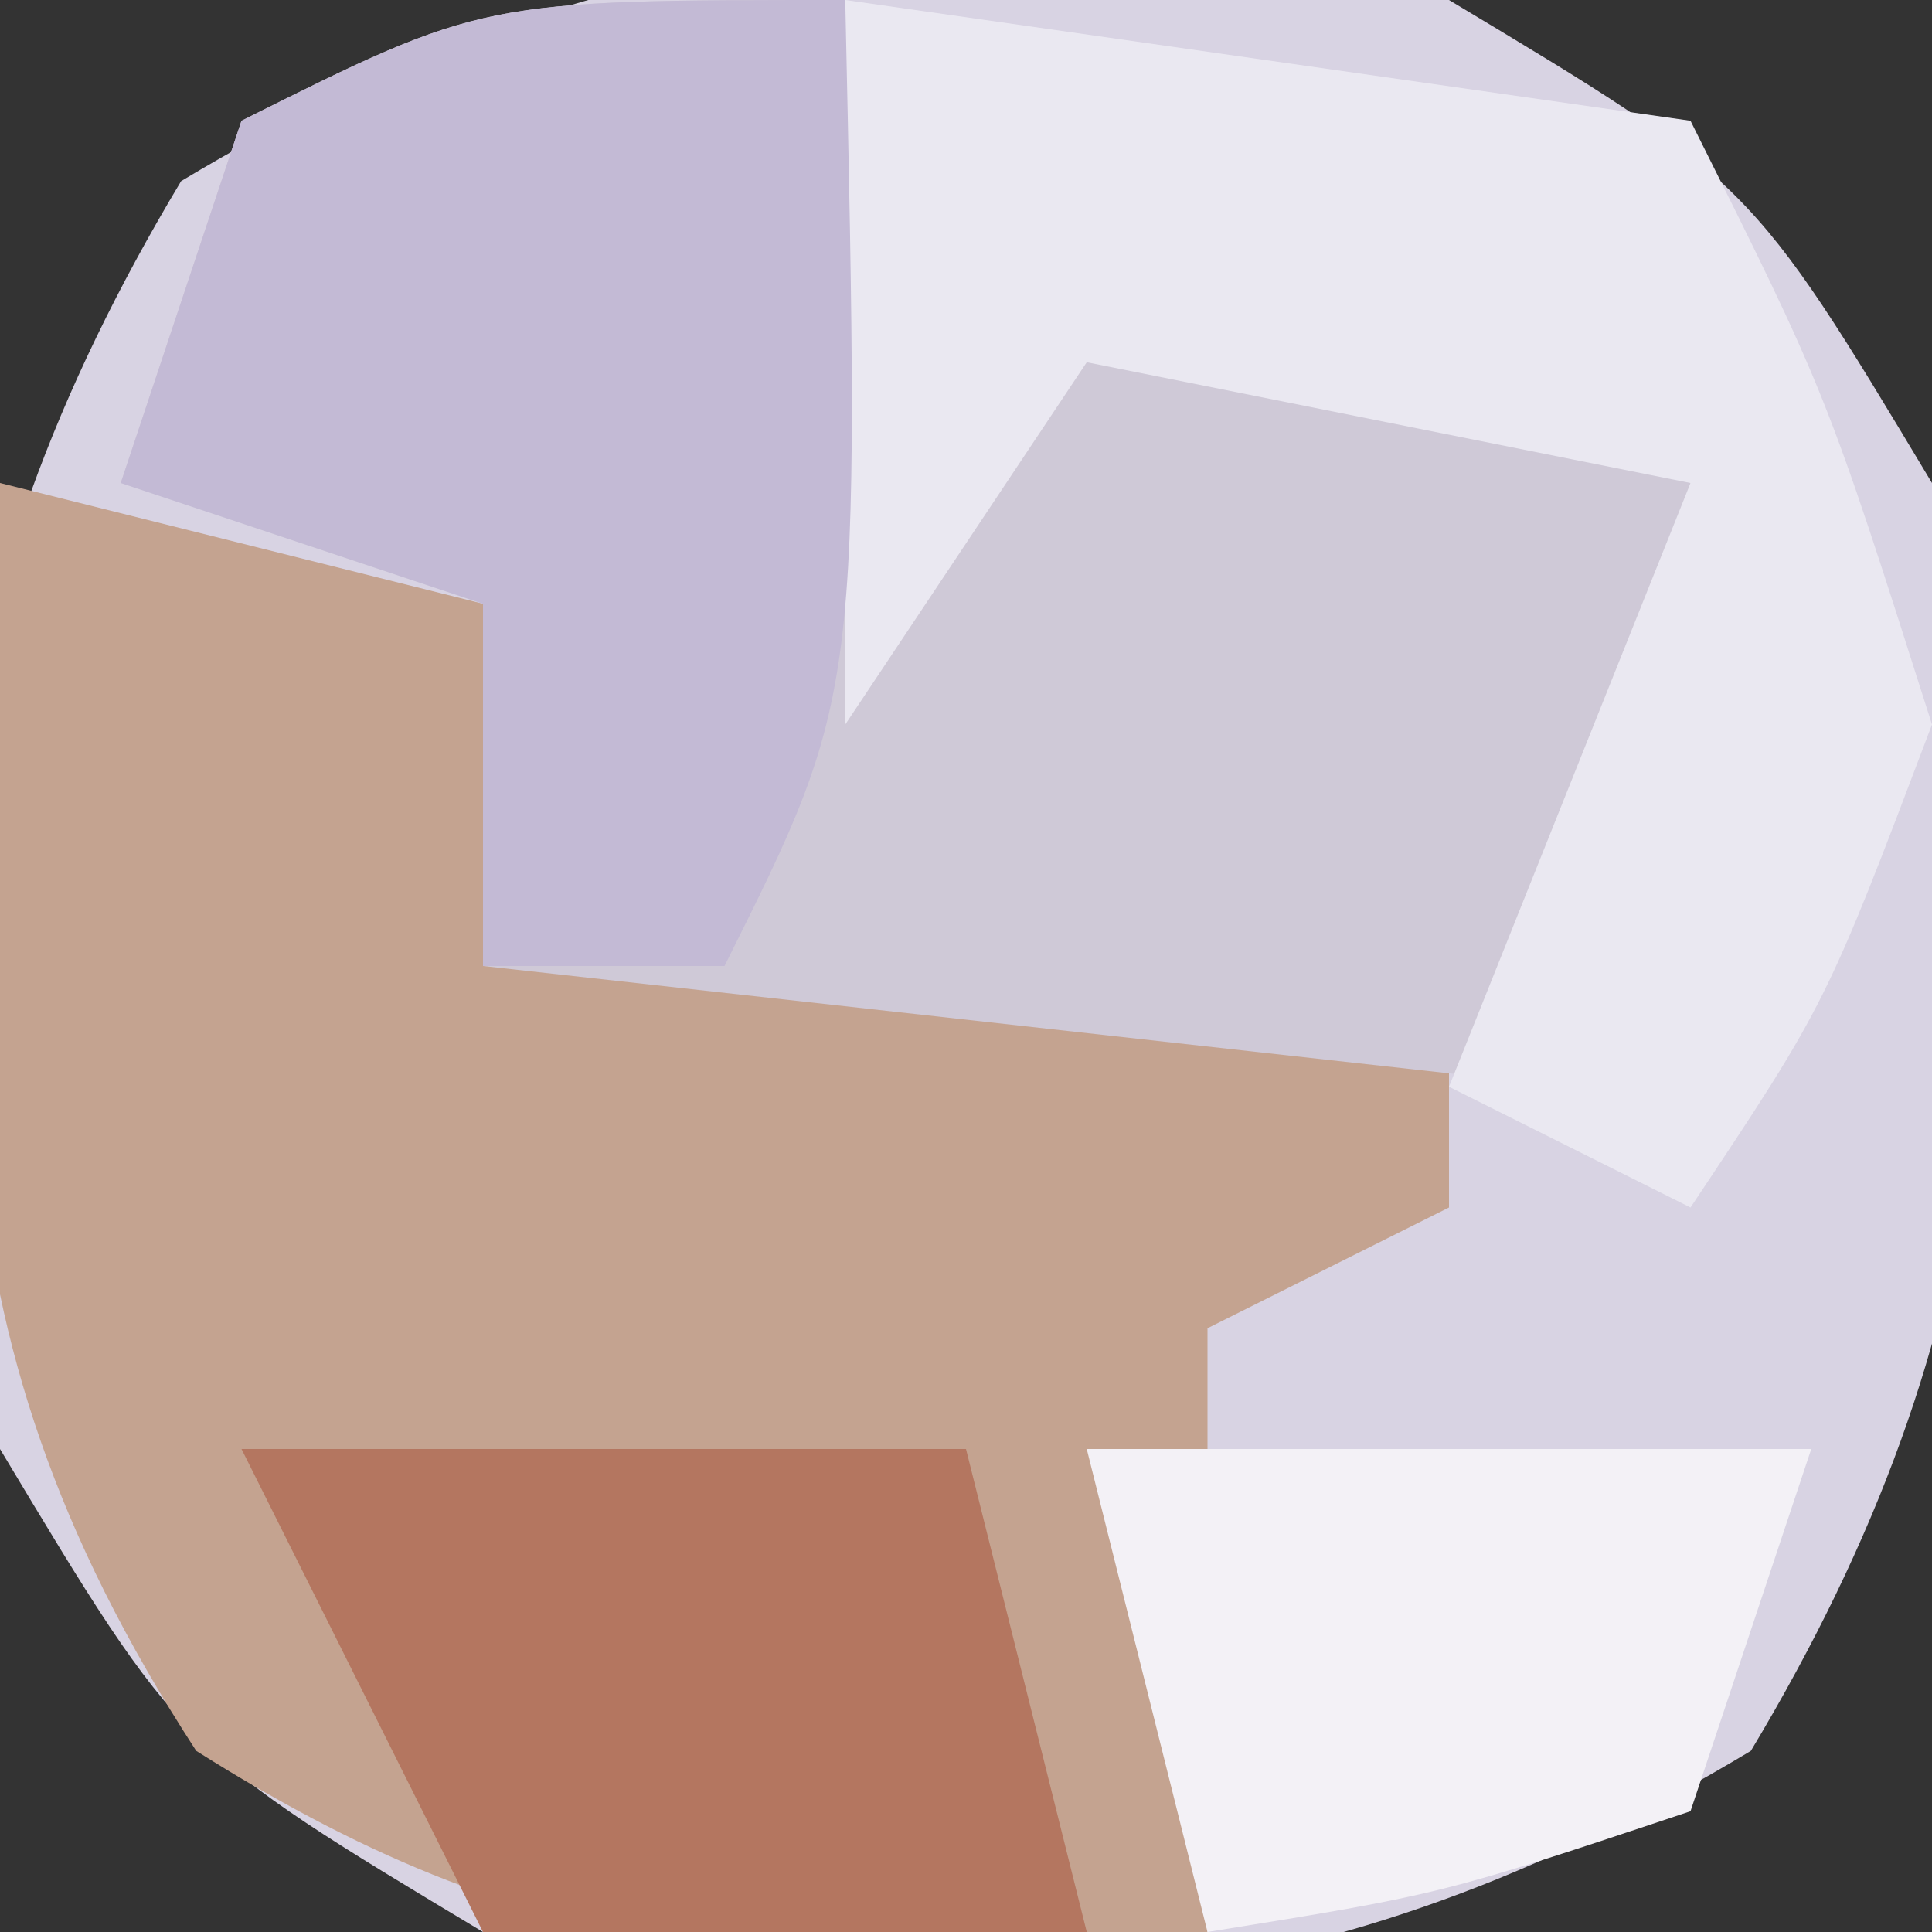
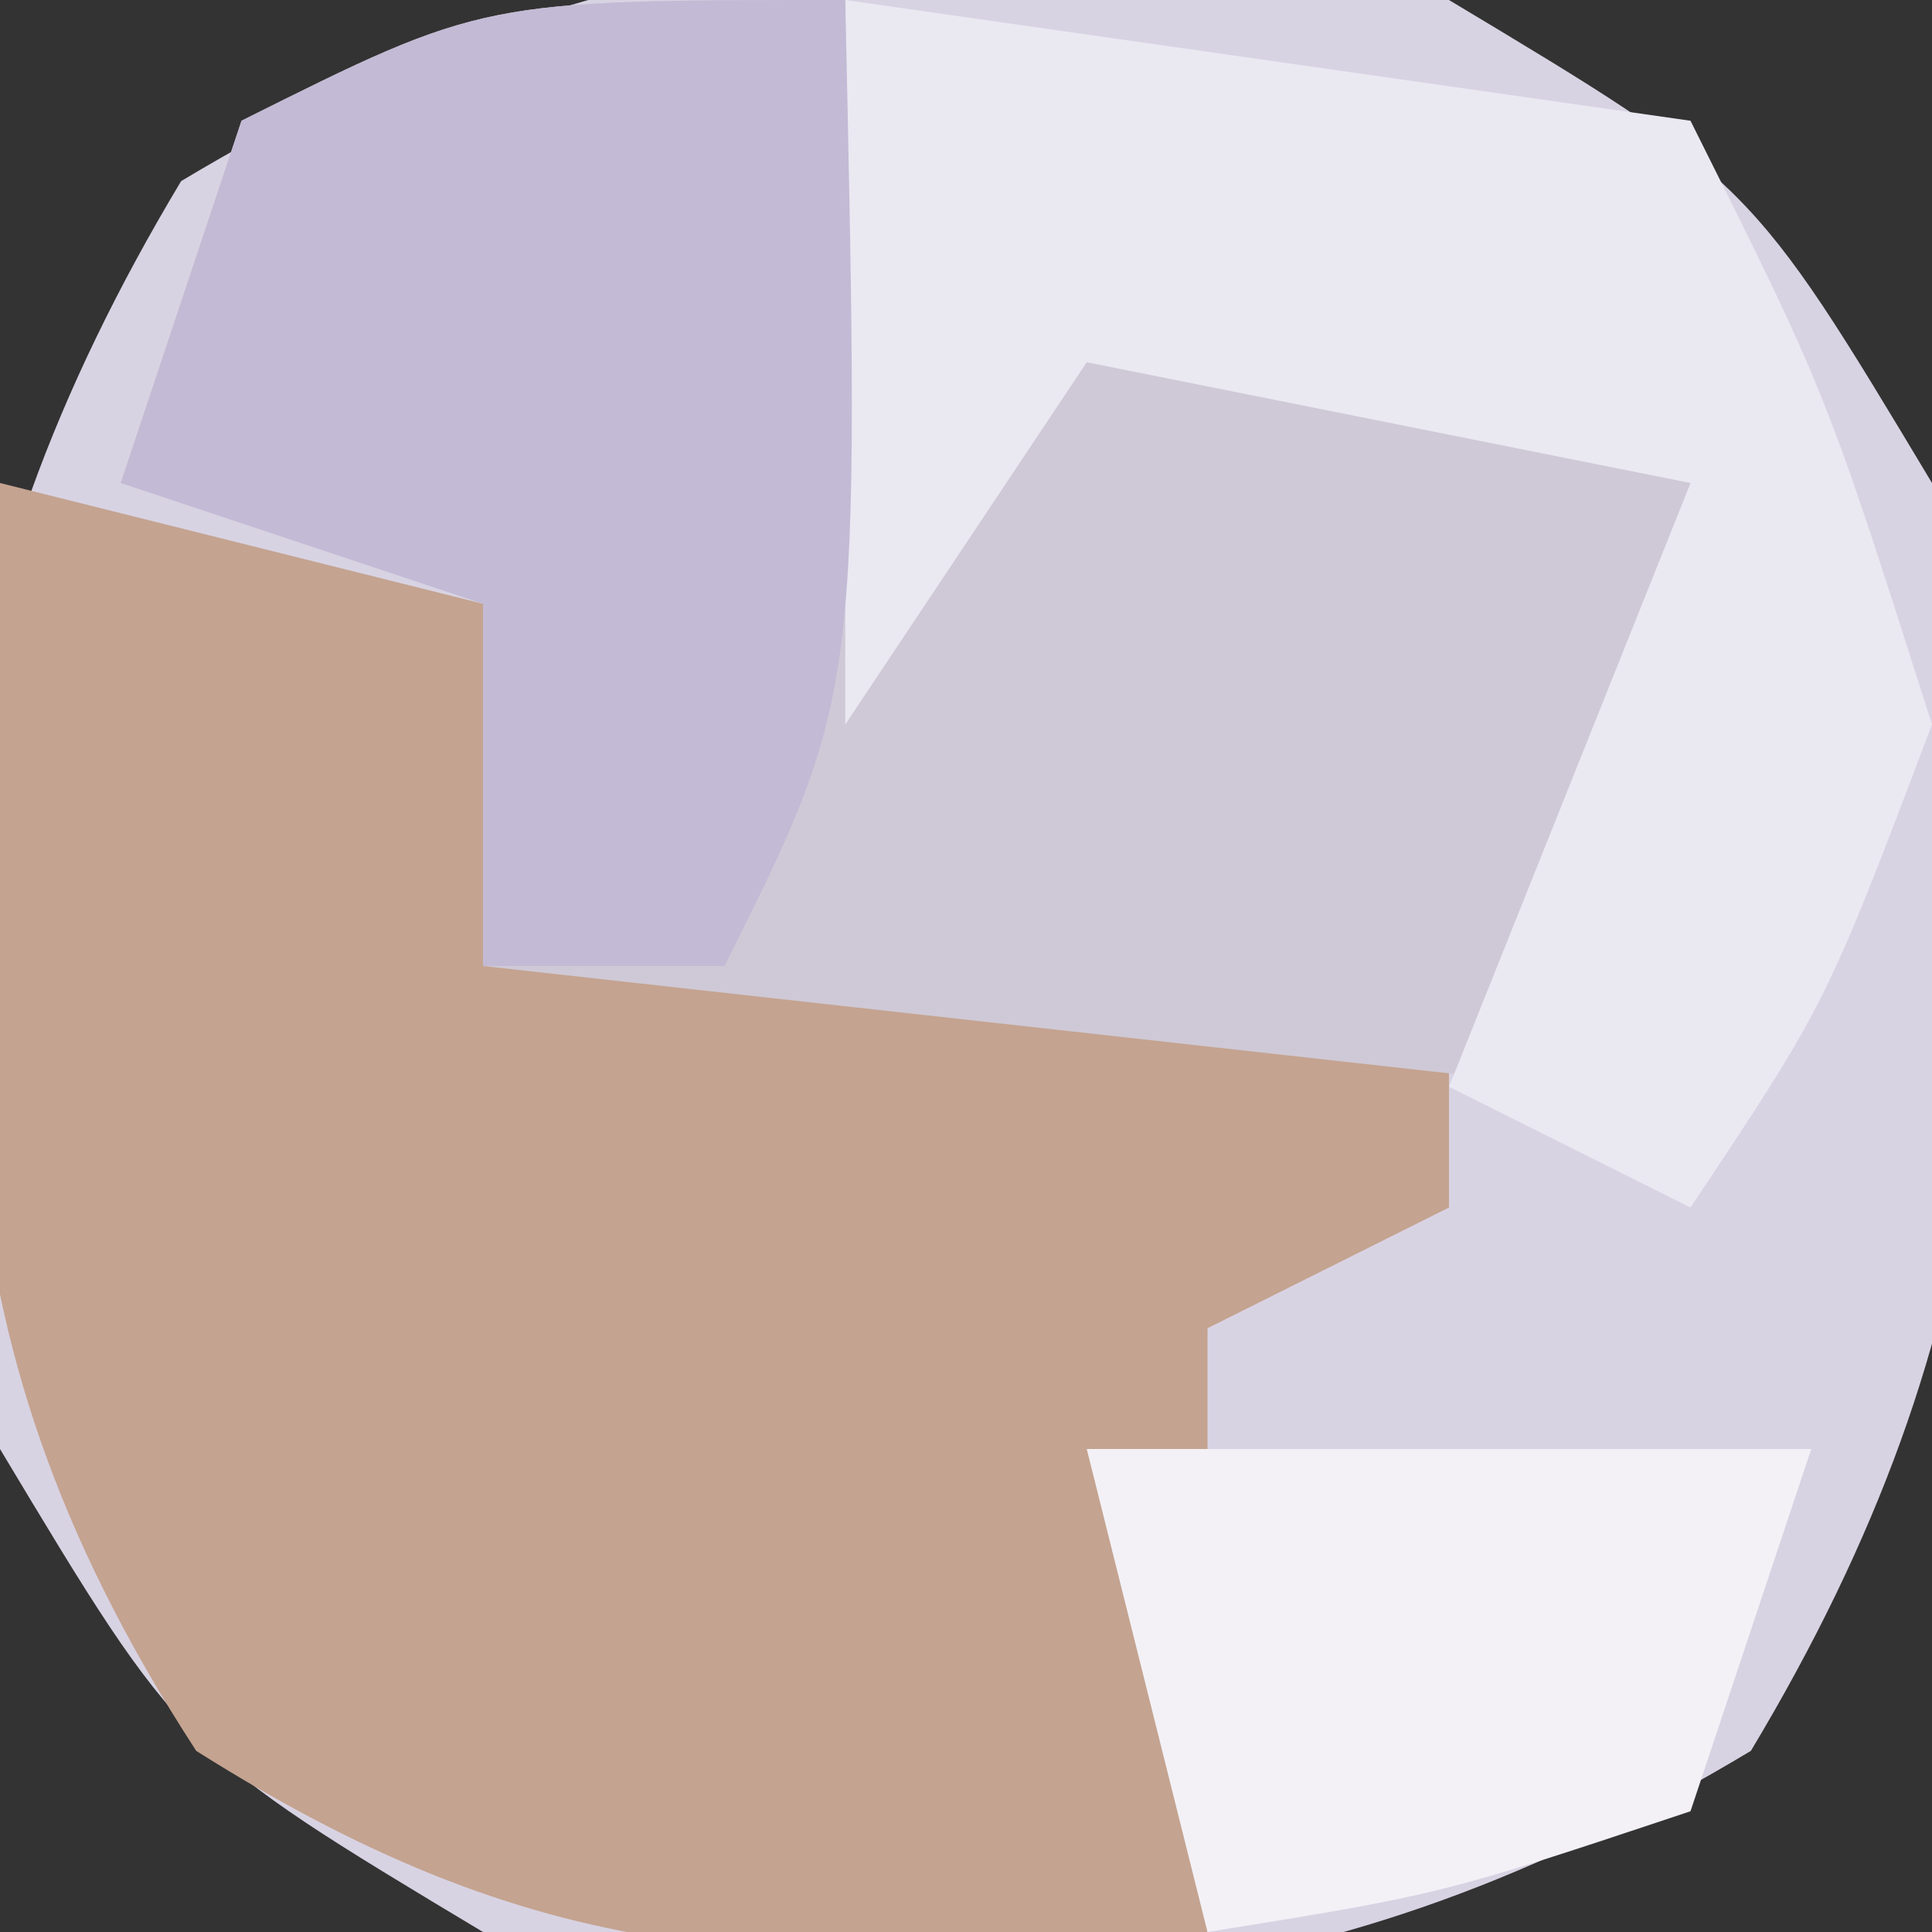
<svg xmlns="http://www.w3.org/2000/svg" version="1.1" width="16" height="16">
  <rect width="100%" height="100%" fill="#333333" stroke="none" />
  <path d="M0 0 C2.5 1.5 2.5 1.5 4 4 C4.791 8.021 4.622 10.964 2.5 14.5 C-1.036 16.622 -3.979 16.791 -8 16 C-10.5 14.5 -10.5 14.5 -12 12 C-12.791 7.979 -12.622 5.036 -10.5 1.5 C-6.964 -0.622 -4.021 -0.791 0 0 Z " fill="#D8D3E3" transform="translate(12,0)" />
  <path d="M0 0 C1.32 0.33 2.64 0.66 4 1 C4 1.99 4 2.98 4 4 C6.64 4 9.28 4 12 4 C12 4.66 12 5.32 12 6 C11.01 6.495 11.01 6.495 10 7 C10 8.65 10 10.3 10 12 C6.543 12.314 4.601 12.38 1.625 10.5 C-0.736 6.867 -0.285 4.282 0 0 Z " fill="#C4A390" transform="translate(0,4)" />
  <path d="M0 0 C0.33 0.99 0.66 1.98 1 3 C2.32 3 3.64 3 5 3 C5.66 3.33 6.32 3.66 7 4 C6.67 5.65 6.34 7.3 6 9 C3.03 8.67 0.06 8.34 -3 8 C-3 7.01 -3 6.02 -3 5 C-3.99 4.67 -4.98 4.34 -6 4 C-5.67 3.01 -5.34 2.02 -5 1 C-3 0 -3 0 0 0 Z " fill="#CFC9D7" transform="translate(7,0)" />
  <path d="M0 0 C2.31 0.33 4.62 0.66 7 1 C8.125 3.25 8.125 3.25 9 6 C8.125 8.312 8.125 8.312 7 10 C6.34 9.67 5.68 9.34 5 9 C5.66 7.35 6.32 5.7 7 4 C5.35 3.67 3.7 3.34 2 3 C1.34 3.99 0.68 4.98 0 6 C0 4.02 0 2.04 0 0 Z " fill="#EAE8F1" transform="translate(7,0)" />
  <path d="M0 0 C0.125 5.75 0.125 5.75 -1 8 C-1.66 8 -2.32 8 -3 8 C-3 7.01 -3 6.02 -3 5 C-3.99 4.67 -4.98 4.34 -6 4 C-5.67 3.01 -5.34 2.02 -5 1 C-3 0 -3 0 0 0 Z " fill="#C3BAD5" transform="translate(7,0)" />
-   <path d="M0 0 C1.98 0 3.96 0 6 0 C6.33 1.32 6.66 2.64 7 4 C5.35 4 3.7 4 2 4 C1.34 2.68 0.68 1.36 0 0 Z " fill="#B47660" transform="translate(2,12)" />
  <path d="M0 0 C1.98 0 3.96 0 6 0 C5.67 0.99 5.34 1.98 5 3 C2.938 3.688 2.938 3.688 1 4 C0.67 2.68 0.34 1.36 0 0 Z " fill="#F3F1F6" transform="translate(9,12)" />
</svg>